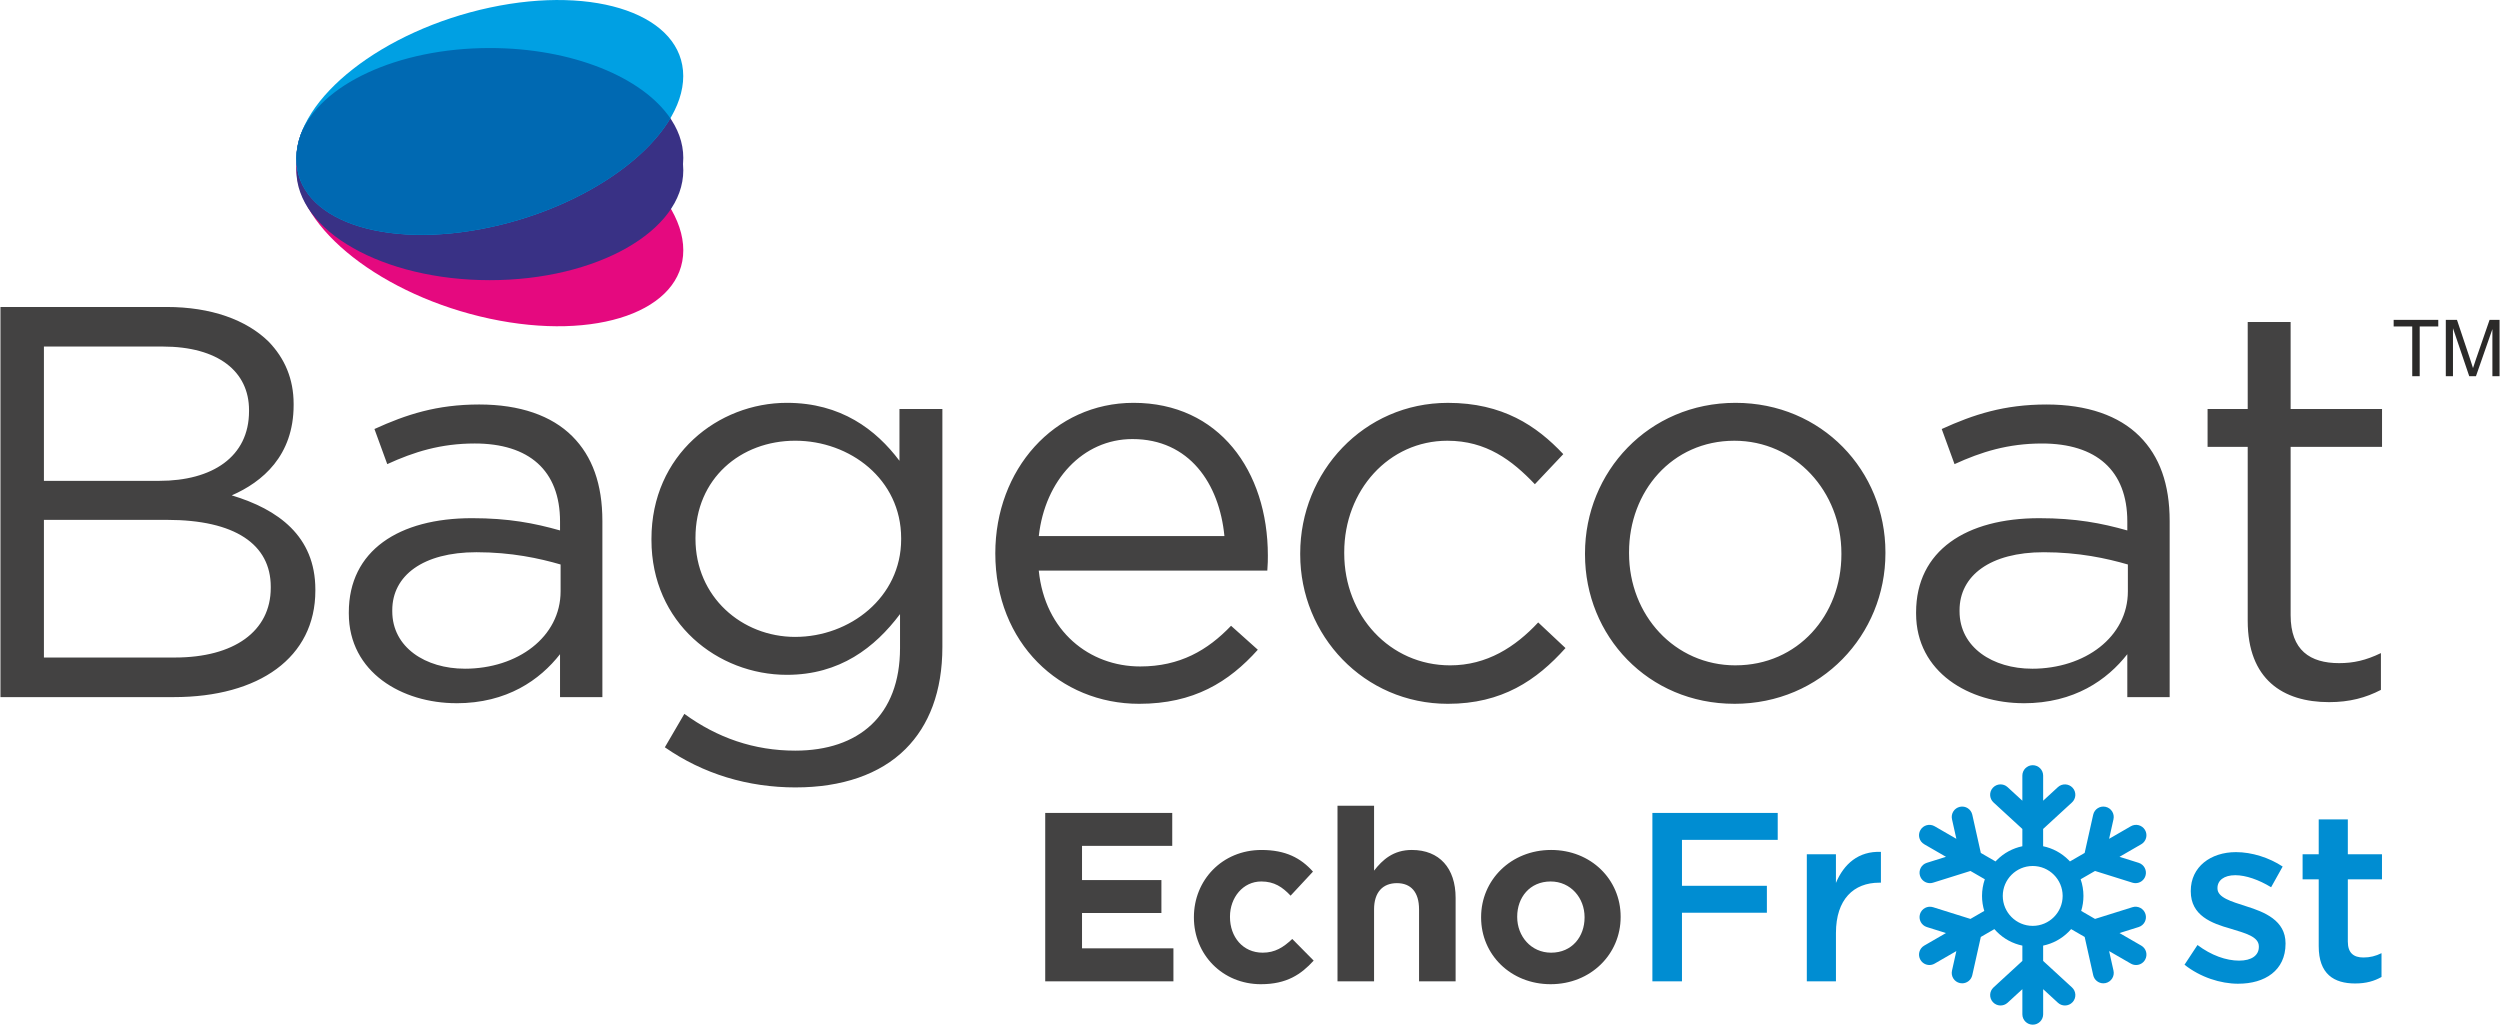
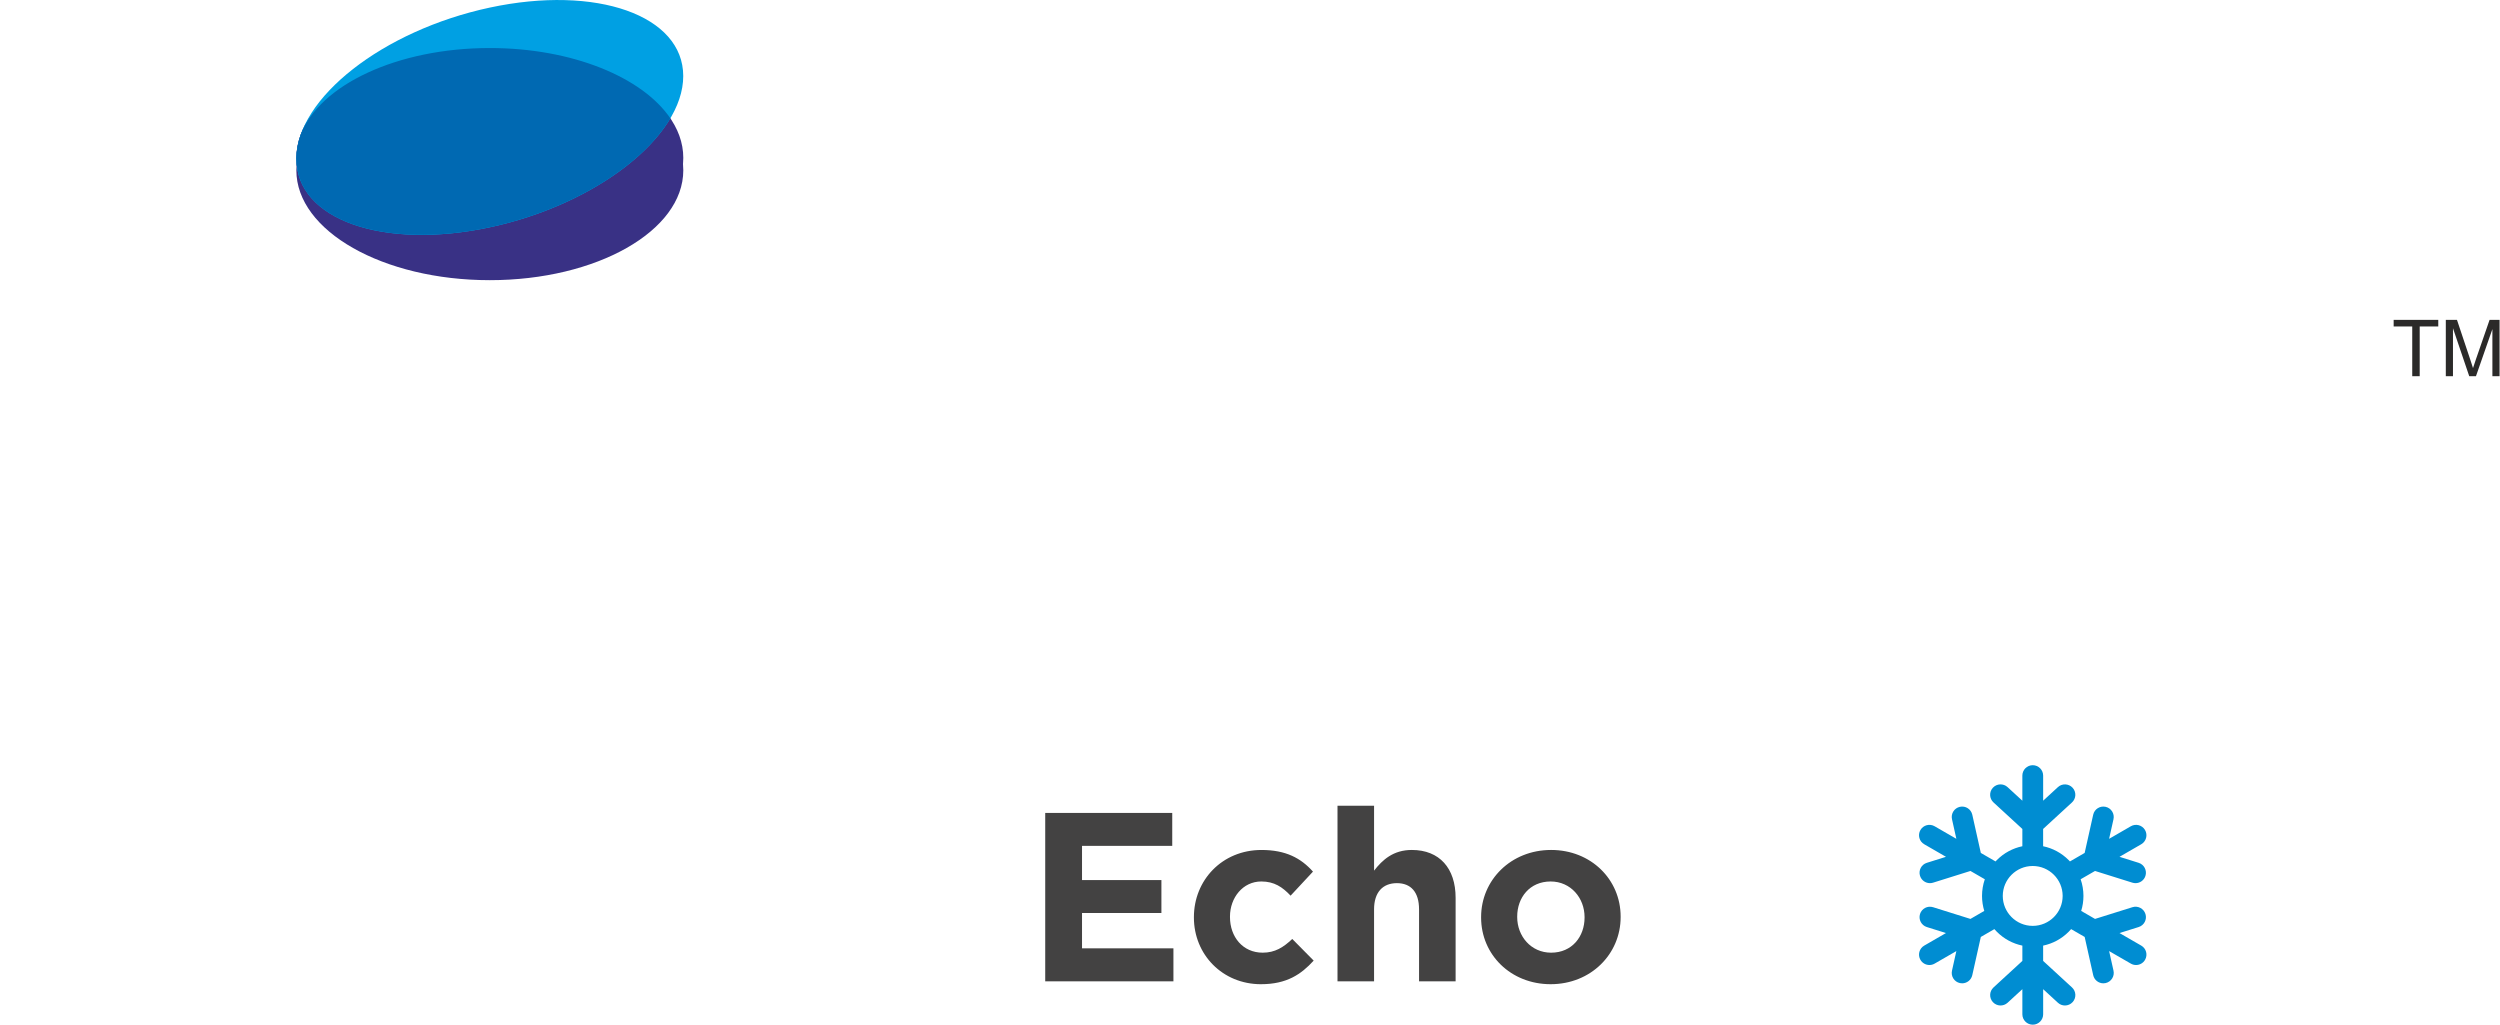
<svg xmlns="http://www.w3.org/2000/svg" xml:space="preserve" width="2.025in" height="0.83in" version="1.1" style="shape-rendering:geometricPrecision; text-rendering:geometricPrecision; image-rendering:optimizeQuality; fill-rule:evenodd; clip-rule:evenodd" viewBox="0 0 1328.81 544.84">
  <defs>
    <style type="text/css">
   
    .fil4 {fill:#394E9A}
    .fil5 {fill:#00A0E3}
    .fil6 {fill:#0069B2}
    .fil3 {fill:#393185}
    .fil0 {fill:#434242;fill-rule:nonzero}
    .fil7 {fill:#2B2A29;fill-rule:nonzero}
    .fil1 {fill:#008DD2;fill-rule:nonzero}
    .fil2 {fill:#E5097F}
   
  </style>
  </defs>
  <g id="Layer_x0020_1">
    <g id="_2674533077952">
      <g>
        <g>
          <path class="fil0" d="M555.52 521.77l68.17 0 0 -17.52 -48.6 0 0 -18.8 42.21 0 0 -17.52 -42.21 0 0 -18.16 47.97 0 0 -17.52 -67.54 0 0 89.54zm114.73 1.54c13.69,0 21.36,-5.24 28.01,-12.54l-11.38 -11.51c-4.73,4.48 -9.21,7.29 -15.73,7.29 -10.61,0 -17.39,-8.44 -17.39,-18.93l0 -0.26c0,-10.11 6.91,-18.67 16.63,-18.67 6.9,0 11.25,2.94 15.6,7.55l11.9 -12.79c-6.4,-7.17 -14.46,-11.51 -27.37,-11.51 -20.98,0 -35.94,16.12 -35.94,35.69l0 0.26c0,19.57 15.1,35.43 35.69,35.43zm40.68 -1.54l19.44 0 0 -38.25c0,-9.21 4.73,-13.94 12.15,-13.94 7.42,0 11.77,4.73 11.77,13.94l0 38.25 19.44 0 0 -44.39c0,-15.73 -8.57,-25.45 -23.28,-25.45 -9.85,0 -15.6,5.24 -20.08,11l0 -34.53 -19.44 0 0 93.37zm113.33 1.54c21.36,0 37.22,-15.99 37.22,-35.69l0 -0.26c0,-19.7 -15.73,-35.43 -36.97,-35.43 -21.36,0 -37.22,15.99 -37.22,35.69l0 0.26c0,19.7 15.74,35.43 36.97,35.43zm0.26 -16.76c-10.75,0 -18.04,-8.82 -18.04,-18.93l0 -0.26c0,-10.11 6.65,-18.67 17.78,-18.67 10.74,0 18.04,8.82 18.04,18.93l0 0.26c0,10.11 -6.65,18.67 -17.78,18.67z" />
-           <path class="fil1" d="M878.36 521.77l15.73 0 0 -36.45 45.15 0 0 -14.33 -45.15 0 0 -24.43 50.91 0 0 -14.33 -66.64 0 0 89.54zm82.12 0l15.48 0 0 -25.71c0,-17.91 9.46,-26.73 23.02,-26.73l0.89 0 0 -16.37c-11.89,-0.51 -19.7,6.4 -23.92,16.5l0 -15.22 -15.48 0 0 67.54zm229.46 1.28c14.07,0 25.07,-7.03 25.07,-21.23l0 -0.26c0,-12.15 -11.13,-16.63 -20.97,-19.7 -7.93,-2.56 -15.22,-4.61 -15.22,-9.47l0 -0.26c0,-3.97 3.45,-6.78 9.46,-6.78 5.63,0 12.54,2.43 19.06,6.4l6.14 -11c-7.16,-4.73 -16.37,-7.67 -24.81,-7.67 -13.43,0 -24.05,7.8 -24.05,20.6l0 0.26c0,12.92 11.13,17.01 21.11,19.83 7.93,2.43 15.09,4.22 15.09,9.46l0 0.26c0,4.48 -3.84,7.29 -10.49,7.29 -6.91,0 -14.84,-2.81 -22.13,-8.31l-6.91 10.49c8.44,6.65 19.06,10.1 28.65,10.1zm62.16 -0.13c5.76,0 10.11,-1.28 13.94,-3.45l0 -12.66c-3.07,1.54 -6.14,2.3 -9.6,2.3 -5.24,0 -8.31,-2.43 -8.31,-8.44l0 -33.13 18.16 0 0 -13.3 -18.16 0 0 -18.55 -15.48 0 0 18.55 -8.57 0 0 13.3 8.57 0 0 35.56c0,14.83 8.06,19.83 19.44,19.83z" />
        </g>
        <path class="fil1" d="M1138.29 502.79l-11.56 -6.68 10.18 -3.19c2.92,-0.91 4.54,-4.02 3.62,-6.93 -0.91,-2.91 -4.02,-4.54 -6.93,-3.62l-19.88 6.23 -7.36 -4.25c0.79,-2.55 1.2,-5.23 1.2,-7.98 0,-3.06 -0.51,-6.05 -1.49,-8.86l7.65 -4.41 19.88 6.23c0.55,0.17 1.11,0.25 1.66,0.25 2.35,0 4.53,-1.51 5.27,-3.88 0.91,-2.91 -0.71,-6.02 -3.62,-6.93l-10.18 -3.19 11.56 -6.68c2.65,-1.53 3.55,-4.91 2.02,-7.55 -1.53,-2.65 -4.91,-3.55 -7.55,-2.02l-11.56 6.68 2.33 -10.41c0.66,-2.98 -1.21,-5.94 -4.19,-6.6 -2.98,-0.66 -5.94,1.21 -6.6,4.19l-4.54 20.33 -7.82 4.52c-0.23,-0.25 -0.47,-0.5 -0.71,-0.74 -3.77,-3.77 -8.45,-6.28 -13.55,-7.34l0 -9.19 15.34 -14.1c2.25,-2.07 2.4,-5.56 0.33,-7.81 -2.07,-2.25 -5.57,-2.39 -7.81,-0.33l-7.85 7.22 0 -13.35c0,-3.05 -2.48,-5.53 -5.53,-5.53 -3.05,0 -5.53,2.48 -5.53,5.53l0 13.35 -7.86 -7.22c-2.25,-2.07 -5.74,-1.92 -7.81,0.33 -2.07,2.25 -1.92,5.74 0.33,7.81l15.34 14.1 0 9.19c-5.1,1.06 -9.78,3.57 -13.55,7.34 -0.24,0.25 -0.48,0.49 -0.71,0.74l-7.82 -4.52 -4.54 -20.33c-0.67,-2.98 -3.62,-4.86 -6.6,-4.19 -2.98,0.67 -4.86,3.62 -4.19,6.6l2.32 10.41 -11.56 -6.68c-2.65,-1.53 -6.03,-0.62 -7.55,2.02 -1.53,2.65 -0.62,6.03 2.03,7.55l11.56 6.68 -10.18 3.19c-2.91,0.91 -4.54,4.01 -3.62,6.93 0.74,2.36 2.92,3.88 5.27,3.88 0.55,0 1.11,-0.08 1.66,-0.25l19.88 -6.23 7.64 4.41c-0.97,2.81 -1.48,5.8 -1.48,8.86 0,2.74 0.41,5.42 1.19,7.98l-7.35 4.25 -19.88 -6.23c-2.91,-0.91 -6.02,0.71 -6.93,3.62 -0.91,2.91 0.71,6.02 3.62,6.93l10.18 3.19 -11.56 6.68c-2.65,1.53 -3.55,4.91 -2.03,7.55 1.03,1.77 2.88,2.77 4.79,2.77 0.94,0 1.89,-0.24 2.76,-0.74l11.56 -6.67 -2.32 10.41c-0.67,2.98 1.21,5.94 4.19,6.6 0.41,0.09 0.81,0.13 1.21,0.13 2.53,0 4.81,-1.75 5.39,-4.33l4.54 -20.33 7.2 -4.16c0.43,0.49 0.87,0.97 1.34,1.43 3.77,3.77 8.45,6.28 13.55,7.34l0 8.14 -15.34 14.1c-2.25,2.07 -2.39,5.56 -0.33,7.81 2.07,2.25 5.56,2.4 7.81,0.33l7.86 -7.22 0 13.35c0,3.06 2.47,5.53 5.53,5.53 3.05,0 5.53,-2.47 5.53,-5.53l0 -13.35 7.85 7.22c1.06,0.98 2.4,1.46 3.74,1.46 1.49,0 2.98,-0.6 4.07,-1.79 2.07,-2.25 1.92,-5.74 -0.33,-7.81l-15.34 -14.1 0 -8.14c5.1,-1.06 9.78,-3.57 13.55,-7.34 0.46,-0.46 0.91,-0.94 1.33,-1.43l7.2 4.16 4.54 20.33c0.57,2.58 2.86,4.33 5.39,4.33 0.4,0 0.8,-0.04 1.21,-0.13 2.98,-0.67 4.86,-3.62 4.19,-6.6l-2.33 -10.41 11.56 6.67c0.87,0.5 1.82,0.74 2.76,0.74 1.91,0 3.77,-0.99 4.79,-2.77 1.53,-2.65 0.62,-6.03 -2.02,-7.55zm-57.71 -10.49l0 0c-8.78,0 -15.92,-7.14 -15.92,-15.92 0,-8.78 7.14,-15.92 15.92,-15.92 8.78,0 15.92,7.14 15.92,15.92 0,8.78 -7.14,15.92 -15.92,15.92z" />
      </g>
-       <path class="fil0" d="M-0 370.66l92.17 0c45.34,0 75.27,-21.04 75.27,-56.6l0 -0.59c0,-28.45 -19.85,-42.67 -44.45,-50.08 16.3,-7.11 32.9,-21.04 32.9,-48.01l0 -0.59c0,-13.34 -4.74,-24.3 -13.34,-33.19 -11.85,-11.56 -30.52,-18.38 -54.23,-18.38l-88.31 0 0 207.45zm23.12 -114.98l0 -71.42 63.12 0c29.64,0 45.94,13.34 45.94,33.78l0 0.59c0,24.3 -19.56,37.04 -47.71,37.04l-61.35 0zm0 93.94l0 -73.2 65.49 0c36.16,0 55.12,13.04 55.12,35.56l0 0.59c0,23.12 -19.56,37.04 -50.97,37.04l-69.64 0zm219.3 24.3c26.97,0 44.45,-12.45 55.12,-26.08l0 22.82 22.52 0 0 -93.65c0,-19.56 -5.33,-34.38 -16,-45.05 -10.97,-10.97 -27.86,-16.89 -49.49,-16.89 -22.52,0 -38.82,5.33 -55.71,13.04l6.81 18.67c14.23,-6.52 28.45,-10.97 46.53,-10.97 28.74,0 45.34,14.23 45.34,41.49l0 4.74c-13.63,-3.85 -27.26,-6.52 -46.82,-6.52 -38.82,0 -65.49,17.19 -65.49,50.08l0 0.59c0,31.41 28.45,47.71 57.2,47.71zm4.45 -18.37c-20.74,0 -38.53,-11.26 -38.53,-30.52l0 -0.59c0,-18.37 16.3,-30.82 44.75,-30.82 18.67,0 33.49,3.26 44.75,6.52l0 14.23c0,24.3 -22.82,41.19 -50.97,41.19zm176.03 63.12c24.3,0 44.75,-6.82 58.38,-20.45 12.45,-12.45 19.56,-30.52 19.56,-54.23l0 -126.54 -22.82 0 0 27.56c-12.45,-16.59 -31.12,-30.82 -59.86,-30.82 -36.45,0 -72.01,27.56 -72.01,72.31l0 0.59c0,44.16 35.26,71.72 72.01,71.72 28.15,0 46.82,-14.52 60.16,-32.3l0 18.08c0,35.86 -21.93,54.53 -55.71,54.53 -21.93,0 -41.49,-6.82 -58.97,-19.56l-10.37 17.78c20.45,14.22 44.16,21.34 69.64,21.34zm-0.29 -80.02c-28.45,0 -53.05,-21.34 -53.05,-52.16l0 -0.59c0,-31.41 24,-51.57 53.05,-51.57 29.04,0 56.31,20.45 56.31,51.86l0 0.59c0,30.82 -27.26,51.86 -56.31,51.86zm129.5 -35.26l121.5 0c0.29,-3.56 0.29,-5.93 0.29,-8 0,-45.05 -26.08,-81.2 -71.42,-81.2 -42.38,0 -73.5,35.56 -73.5,80.01 0,47.71 34.38,80.02 76.46,80.02 29.04,0 47.71,-11.56 63.12,-28.75l-14.23 -12.74c-12.45,13.04 -27.26,21.63 -48.3,21.63 -26.97,0 -50.68,-18.67 -53.94,-50.97zm0 -18.37c3.26,-29.64 23.41,-51.57 49.79,-51.57 30.23,0 46.23,23.71 48.9,51.57l-98.68 0zm217.52 89.2c28.75,0 47.12,-12.45 62.53,-29.64l-14.52 -13.63c-12.15,13.04 -27.26,22.82 -46.82,22.82 -32,0 -56.31,-26.38 -56.31,-59.57l0 -0.59c0,-32.9 23.71,-59.27 54.83,-59.27 20.74,0 34.38,10.37 46.53,23.12l15.11 -16c-14.23,-15.12 -32.3,-27.26 -61.35,-27.26 -44.75,0 -78.53,36.75 -78.53,80.01l0 0.59c0,42.97 33.78,79.42 78.53,79.42zm152.33 0c46.23,0 80.31,-36.75 80.31,-80.02l0 -0.59c0,-43.27 -33.78,-79.42 -79.72,-79.42 -46.23,0 -80.02,36.75 -80.02,80.01l0 0.59c0,43.27 33.49,79.42 79.42,79.42zm0.59 -20.45c-32.3,0 -56.6,-26.67 -56.6,-59.57l0 -0.59c0,-32.3 22.82,-59.27 56.01,-59.27 32.3,0 56.9,26.97 56.9,59.86l0 0.59c0,32.3 -23.12,58.97 -56.31,58.97zm153.21 20.15c26.97,0 44.45,-12.45 55.12,-26.08l0 22.82 22.52 0 0 -93.65c0,-19.56 -5.33,-34.38 -16,-45.05 -10.97,-10.97 -27.86,-16.89 -49.49,-16.89 -22.52,0 -38.82,5.33 -55.71,13.04l6.81 18.67c14.23,-6.52 28.45,-10.97 46.53,-10.97 28.74,0 45.34,14.23 45.34,41.49l0 4.74c-13.63,-3.85 -27.26,-6.52 -46.82,-6.52 -38.82,0 -65.49,17.19 -65.49,50.08l0 0.59c0,31.41 28.45,47.71 57.2,47.71zm4.45 -18.37c-20.74,0 -38.53,-11.26 -38.53,-30.52l0 -0.59c0,-18.37 16.3,-30.82 44.75,-30.82 18.67,0 33.49,3.26 44.75,6.52l0 14.23c0,24.3 -22.82,41.19 -50.97,41.19zm157.96 17.78c10.96,0 19.56,-2.37 27.56,-6.52l0 -19.56c-8,3.85 -14.52,5.34 -22.23,5.34 -15.41,0 -25.78,-6.82 -25.78,-25.49l0 -89.5 48.6 0 0 -20.15 -48.6 0 0 -46.23 -22.82 0 0 46.23 -21.34 0 0 20.15 21.34 0 0 92.46c0,31.12 18.67,43.27 43.27,43.27z" />
-       <path class="fil2" d="M260.21 169.45c56.81,12.16 102.87,-4.14 102.87,-36.4 0,-32.26 -46.06,-68.27 -102.87,-80.43 -56.82,-12.16 -102.87,4.14 -102.87,36.4 0,32.26 46.06,68.27 102.87,80.43z" />
      <ellipse class="fil3" cx="260.21" cy="90.56" rx="102.87" ry="58.41" />
      <ellipse class="fil3" cx="260.21" cy="83.95" rx="102.87" ry="58.41" />
      <path class="fil4" d="M260.2 25.54c43.76,0 81.13,15.51 96,37.39 -14.87,25.05 -52.24,48.57 -96,57.93 -49.29,10.55 -90.48,-0.33 -100.52,-24.46 -1.5,-3.93 -2.31,-8.01 -2.34,-12.19 0.03,-4.19 0.84,-8.44 2.34,-12.69 10.04,-26.28 51.23,-45.97 100.52,-45.97z" />
      <circle class="fil5" transform="matrix(1.192 -0.255 -0 0.677 260.205 62.443)" r="86.28" />
-       <path class="fil6" d="M260.2 25.54c43.76,0 81.13,15.51 96,37.38 -14.87,25.05 -52.24,48.57 -96,57.93 -49.27,10.54 -90.44,-0.32 -100.51,-24.42 -1.51,-3.94 -2.32,-8.04 -2.35,-12.23 0.03,-4.2 0.84,-8.46 2.35,-12.73 10.07,-26.26 51.24,-45.93 100.51,-45.93z" />
+       <path class="fil6" d="M260.2 25.54c43.76,0 81.13,15.51 96,37.38 -14.87,25.05 -52.24,48.57 -96,57.93 -49.27,10.54 -90.44,-0.32 -100.51,-24.42 -1.51,-3.94 -2.32,-8.04 -2.35,-12.23 0.03,-4.2 0.84,-8.46 2.35,-12.73 10.07,-26.26 51.24,-45.93 100.51,-45.93" />
      <path class="fil7" d="M1282.38 200.04l0 -26.44 -9.88 0 0 -3.52 23.72 0 0 3.52 -9.87 0 0 26.44 -3.97 0zm17.85 0l0 -29.95 5.94 0 7.09 21.2c0.65,1.97 1.13,3.45 1.43,4.43 0.34,-1.09 0.88,-2.69 1.6,-4.8l7.21 -20.83 5.31 0 0 29.95 -3.81 0 0 -25.06 -8.74 25.06 -3.57 0 -8.65 -25.52 0 25.52 -3.8 0z" />
    </g>
  </g>
</svg>